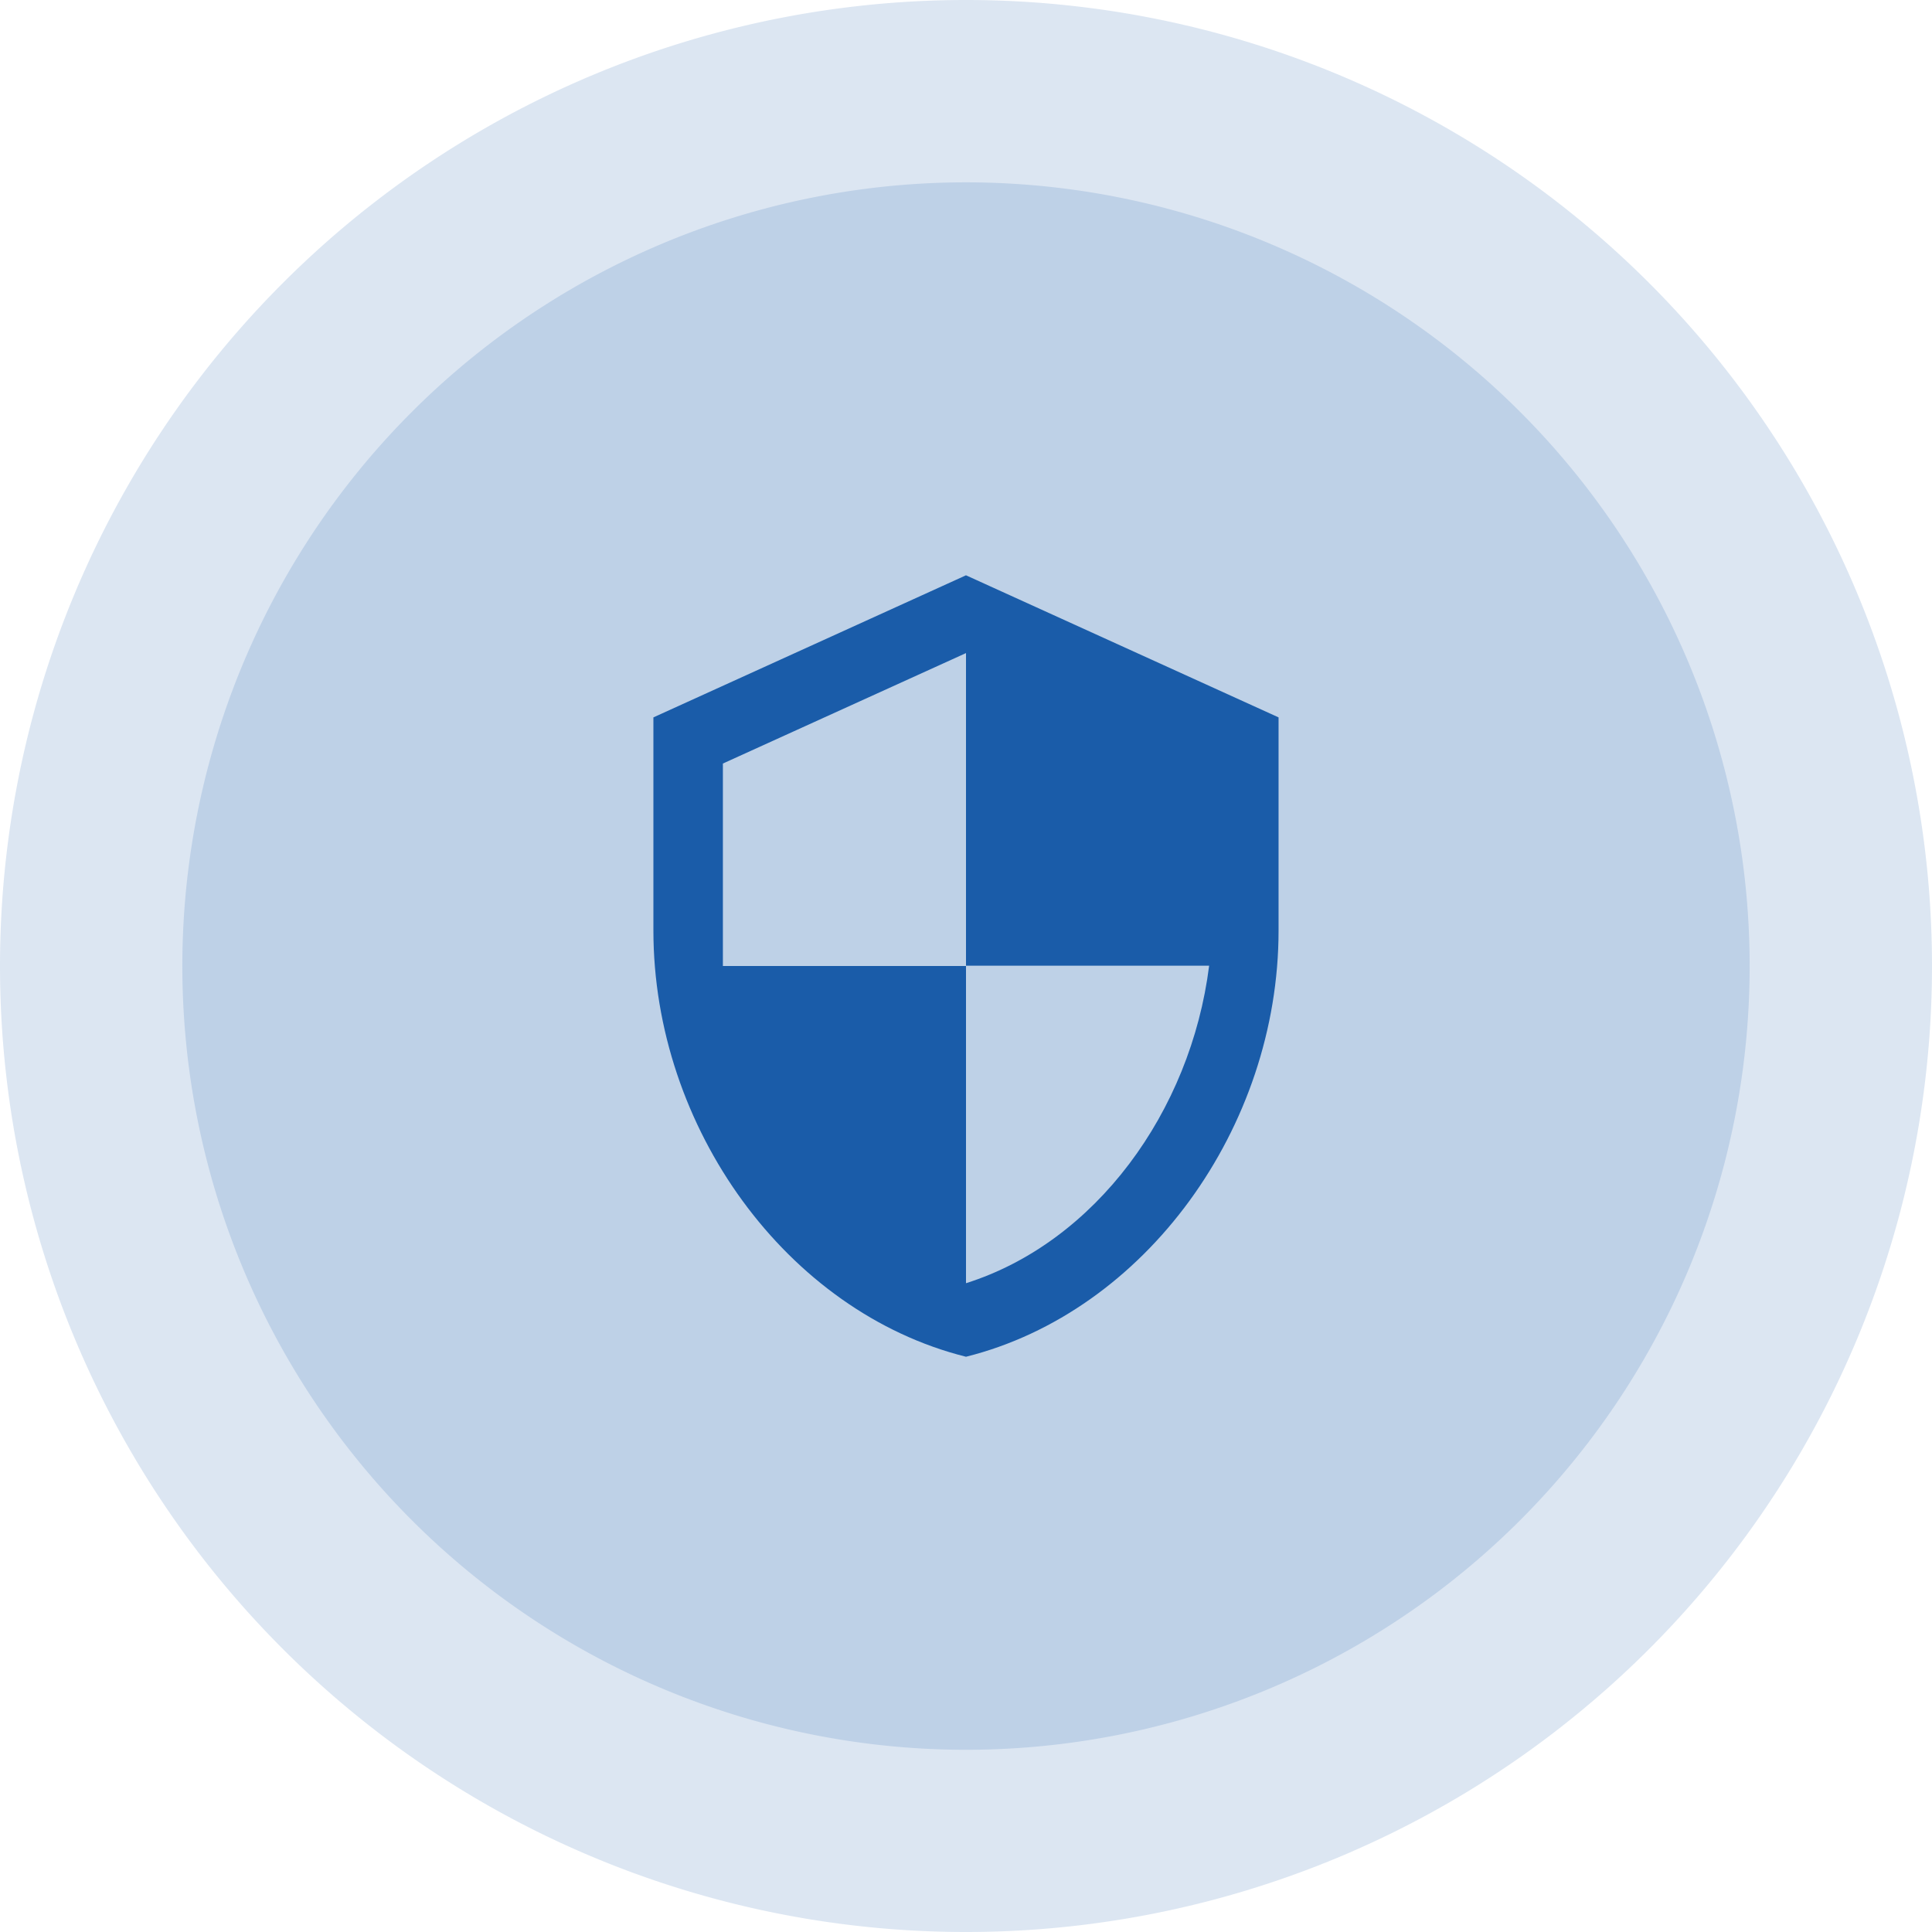
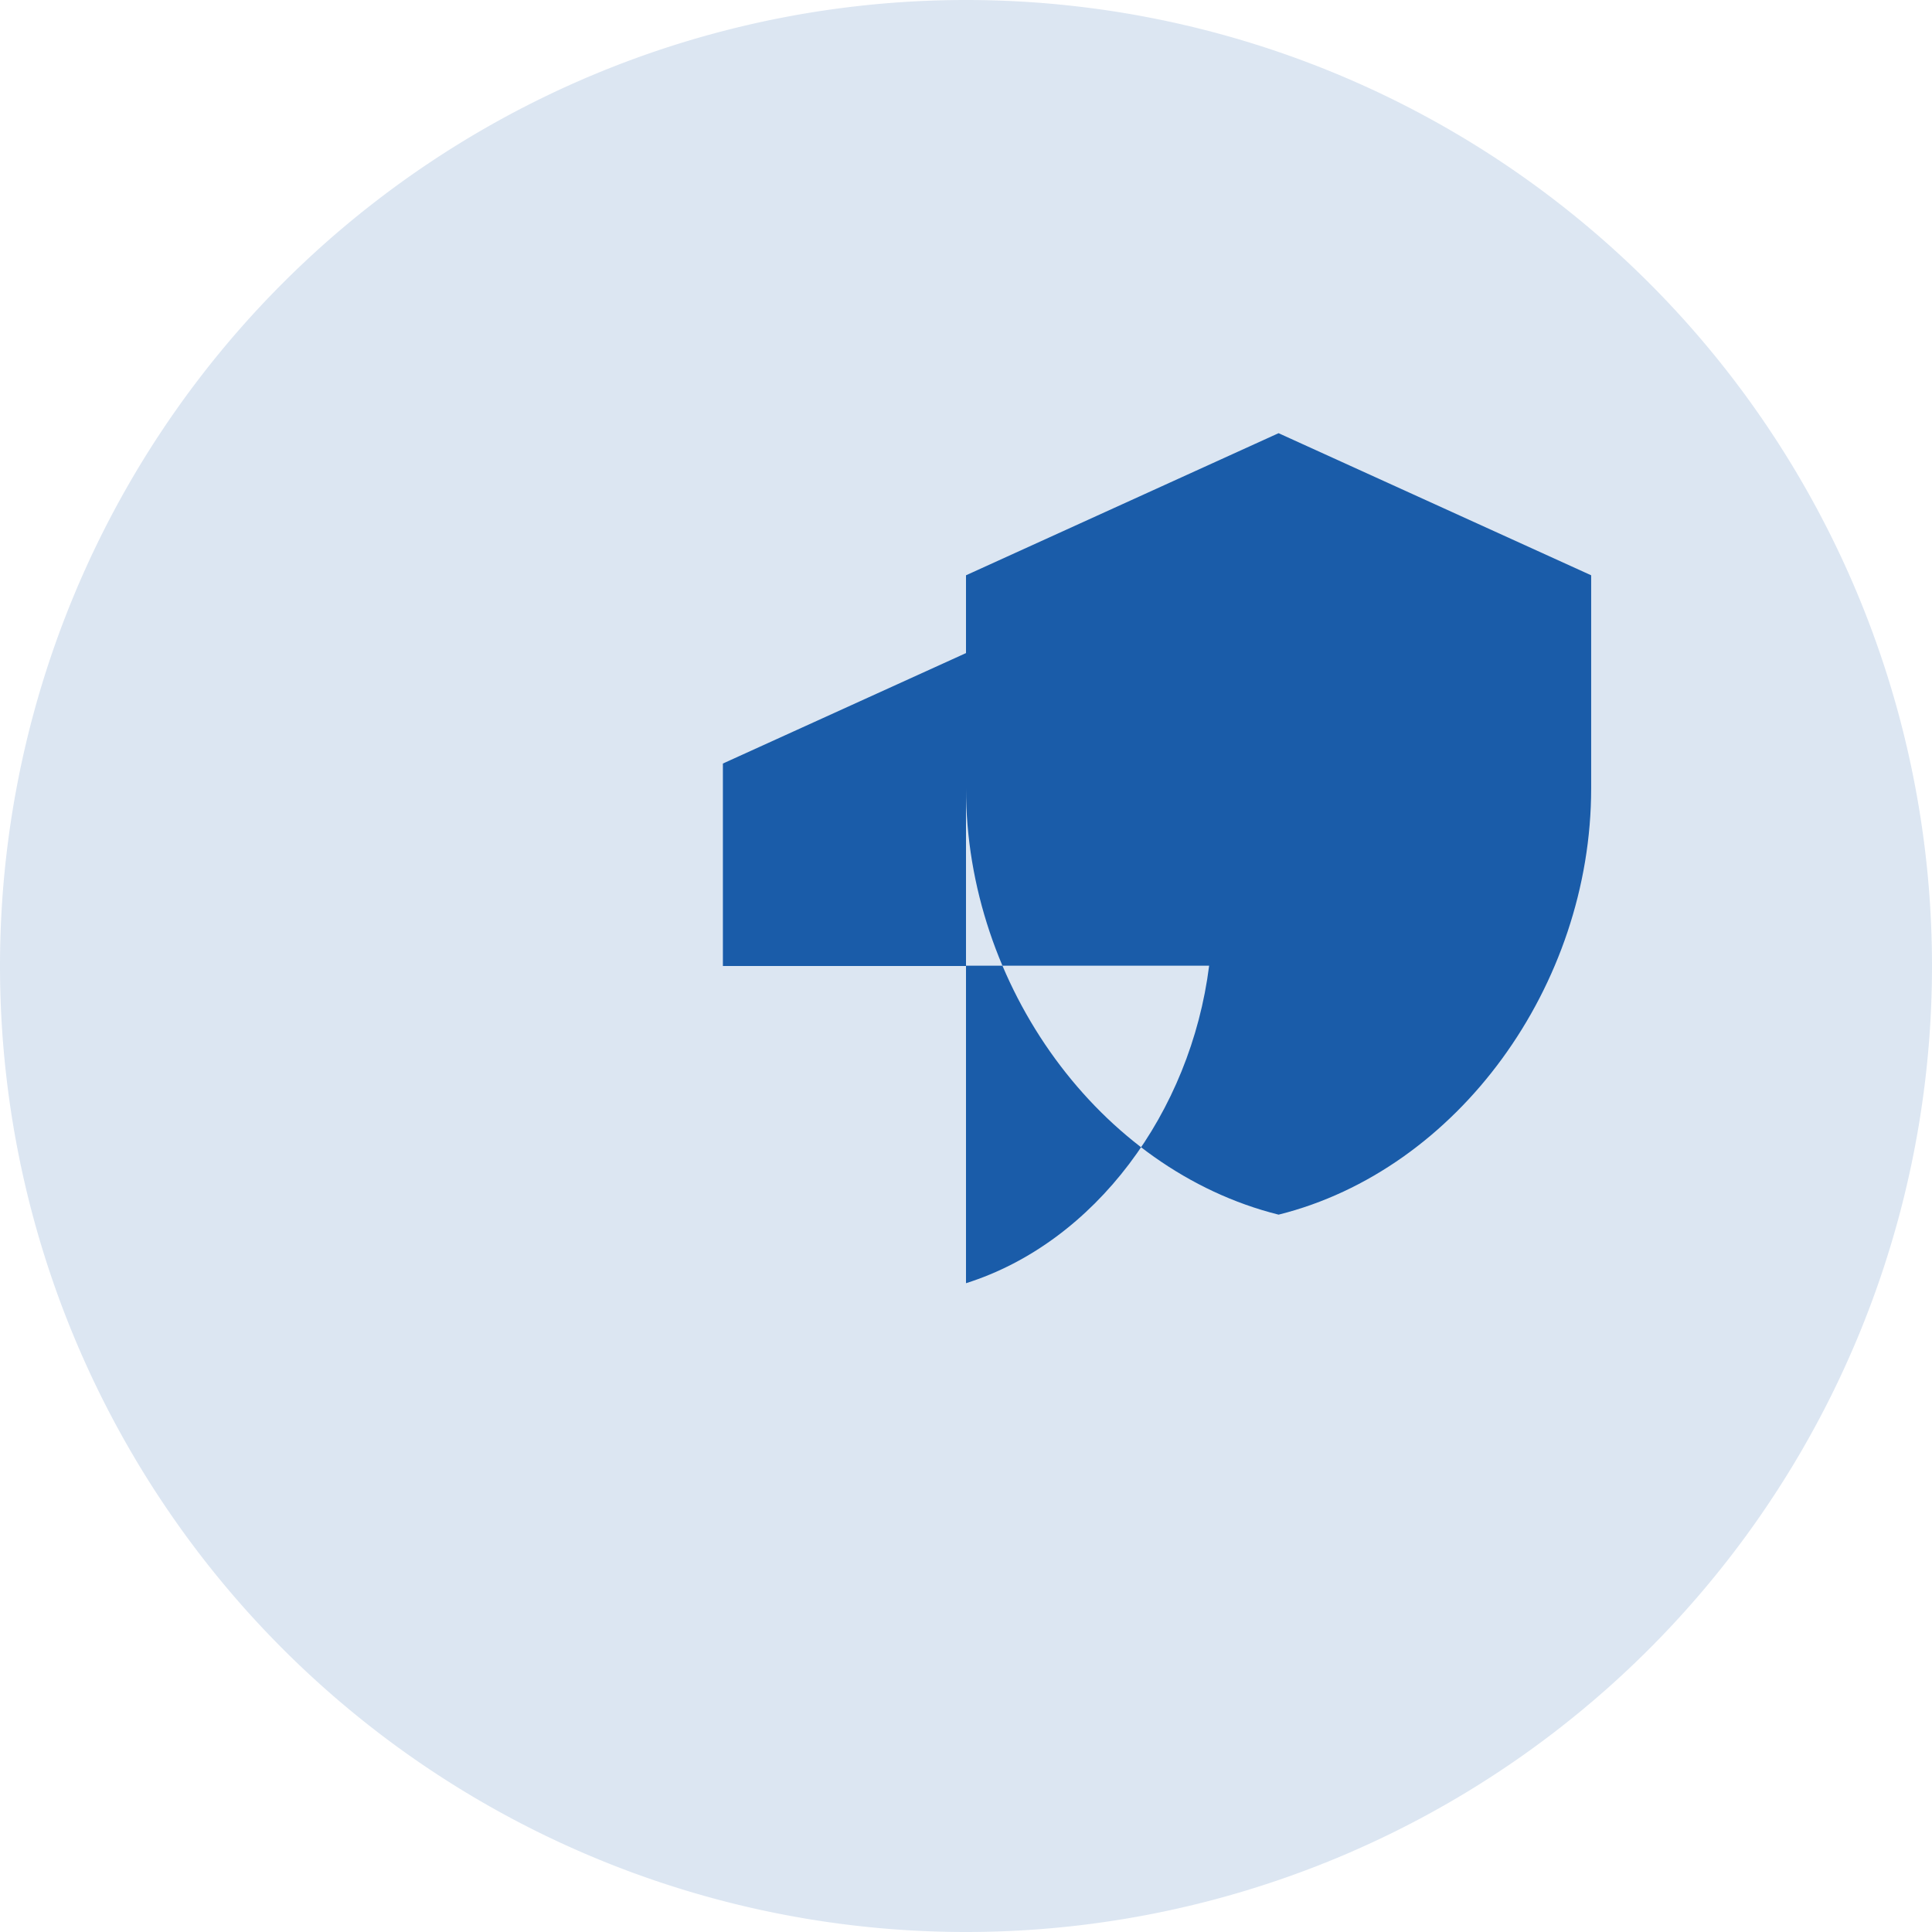
<svg xmlns="http://www.w3.org/2000/svg" width="60" height="60" viewBox="0 0 60 60">
  <defs>
    <style>.a,.b{fill:#1a5ca9;fill-rule:evenodd;}.a{opacity:0.15;isolation:isolate;}</style>
  </defs>
  <path class="a" d="M976.222,463.222h0a30,30,0,0,1,30,30h0a30,30,0,0,1-30,30h0a30,30,0,0,1-30-30h0A30,30,0,0,1,976.222,463.222Z" transform="translate(-946.222 -463.222)" />
-   <path class="a" d="M977.559,470.222h0a24.337,24.337,0,0,1,24.337,24.337h0A24.337,24.337,0,0,1,977.559,518.9h0a24.337,24.337,0,0,1-24.337-24.337h0A24.338,24.338,0,0,1,977.559,470.222Z" transform="translate(-947.559 -464.559)" />
  <g transform="translate(20.293 17.866)">
-     <path class="b" d="M980.929,485.222l-.73.332-8.978,4.081v6.619c0,6.122,4.142,11.847,9.708,13.237,5.566-1.39,9.707-7.115,9.707-13.237v-6.619l-8.978-4.081-.73-.332Zm0,12.124h7.551c-.572,4.545-3.538,8.593-7.551,9.861v-9.851h-7.55v-6.288l7.55-3.43v9.707Z" transform="translate(-971.222 -485.222)" />
+     <path class="b" d="M980.929,485.222v6.619c0,6.122,4.142,11.847,9.708,13.237,5.566-1.39,9.707-7.115,9.707-13.237v-6.619l-8.978-4.081-.73-.332Zm0,12.124h7.551c-.572,4.545-3.538,8.593-7.551,9.861v-9.851h-7.55v-6.288l7.55-3.43v9.707Z" transform="translate(-971.222 -485.222)" />
  </g>
</svg>